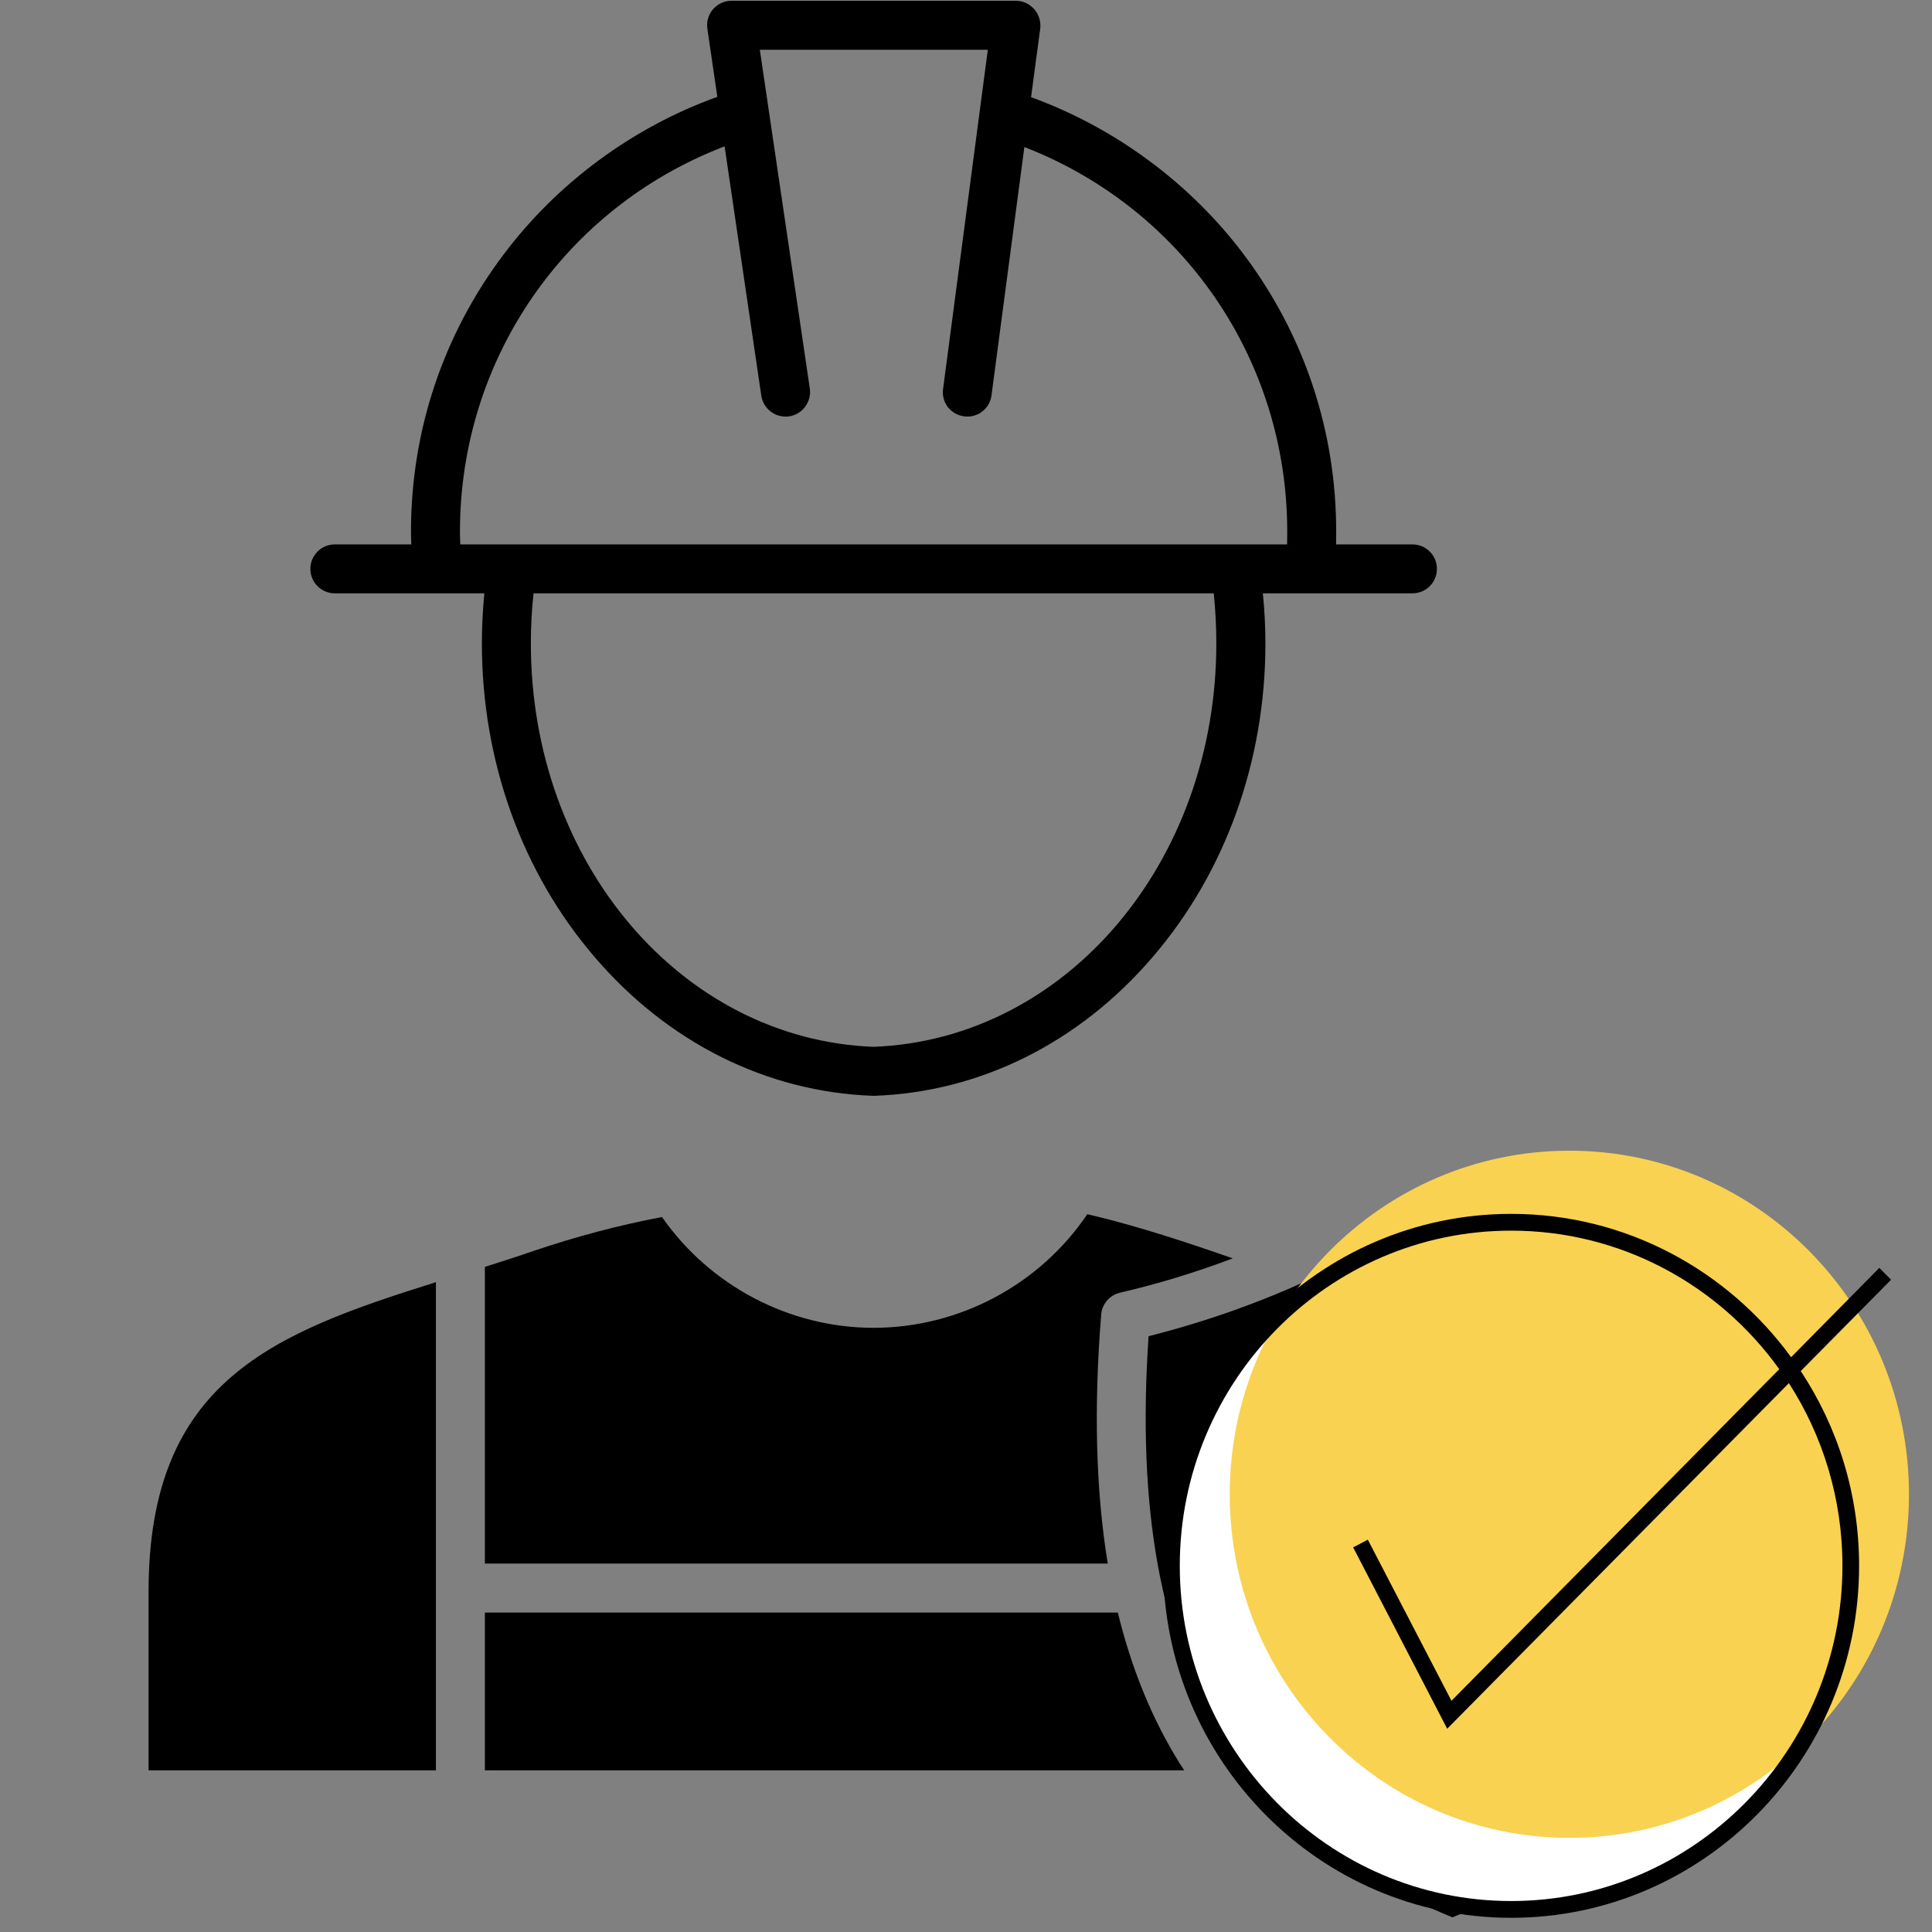
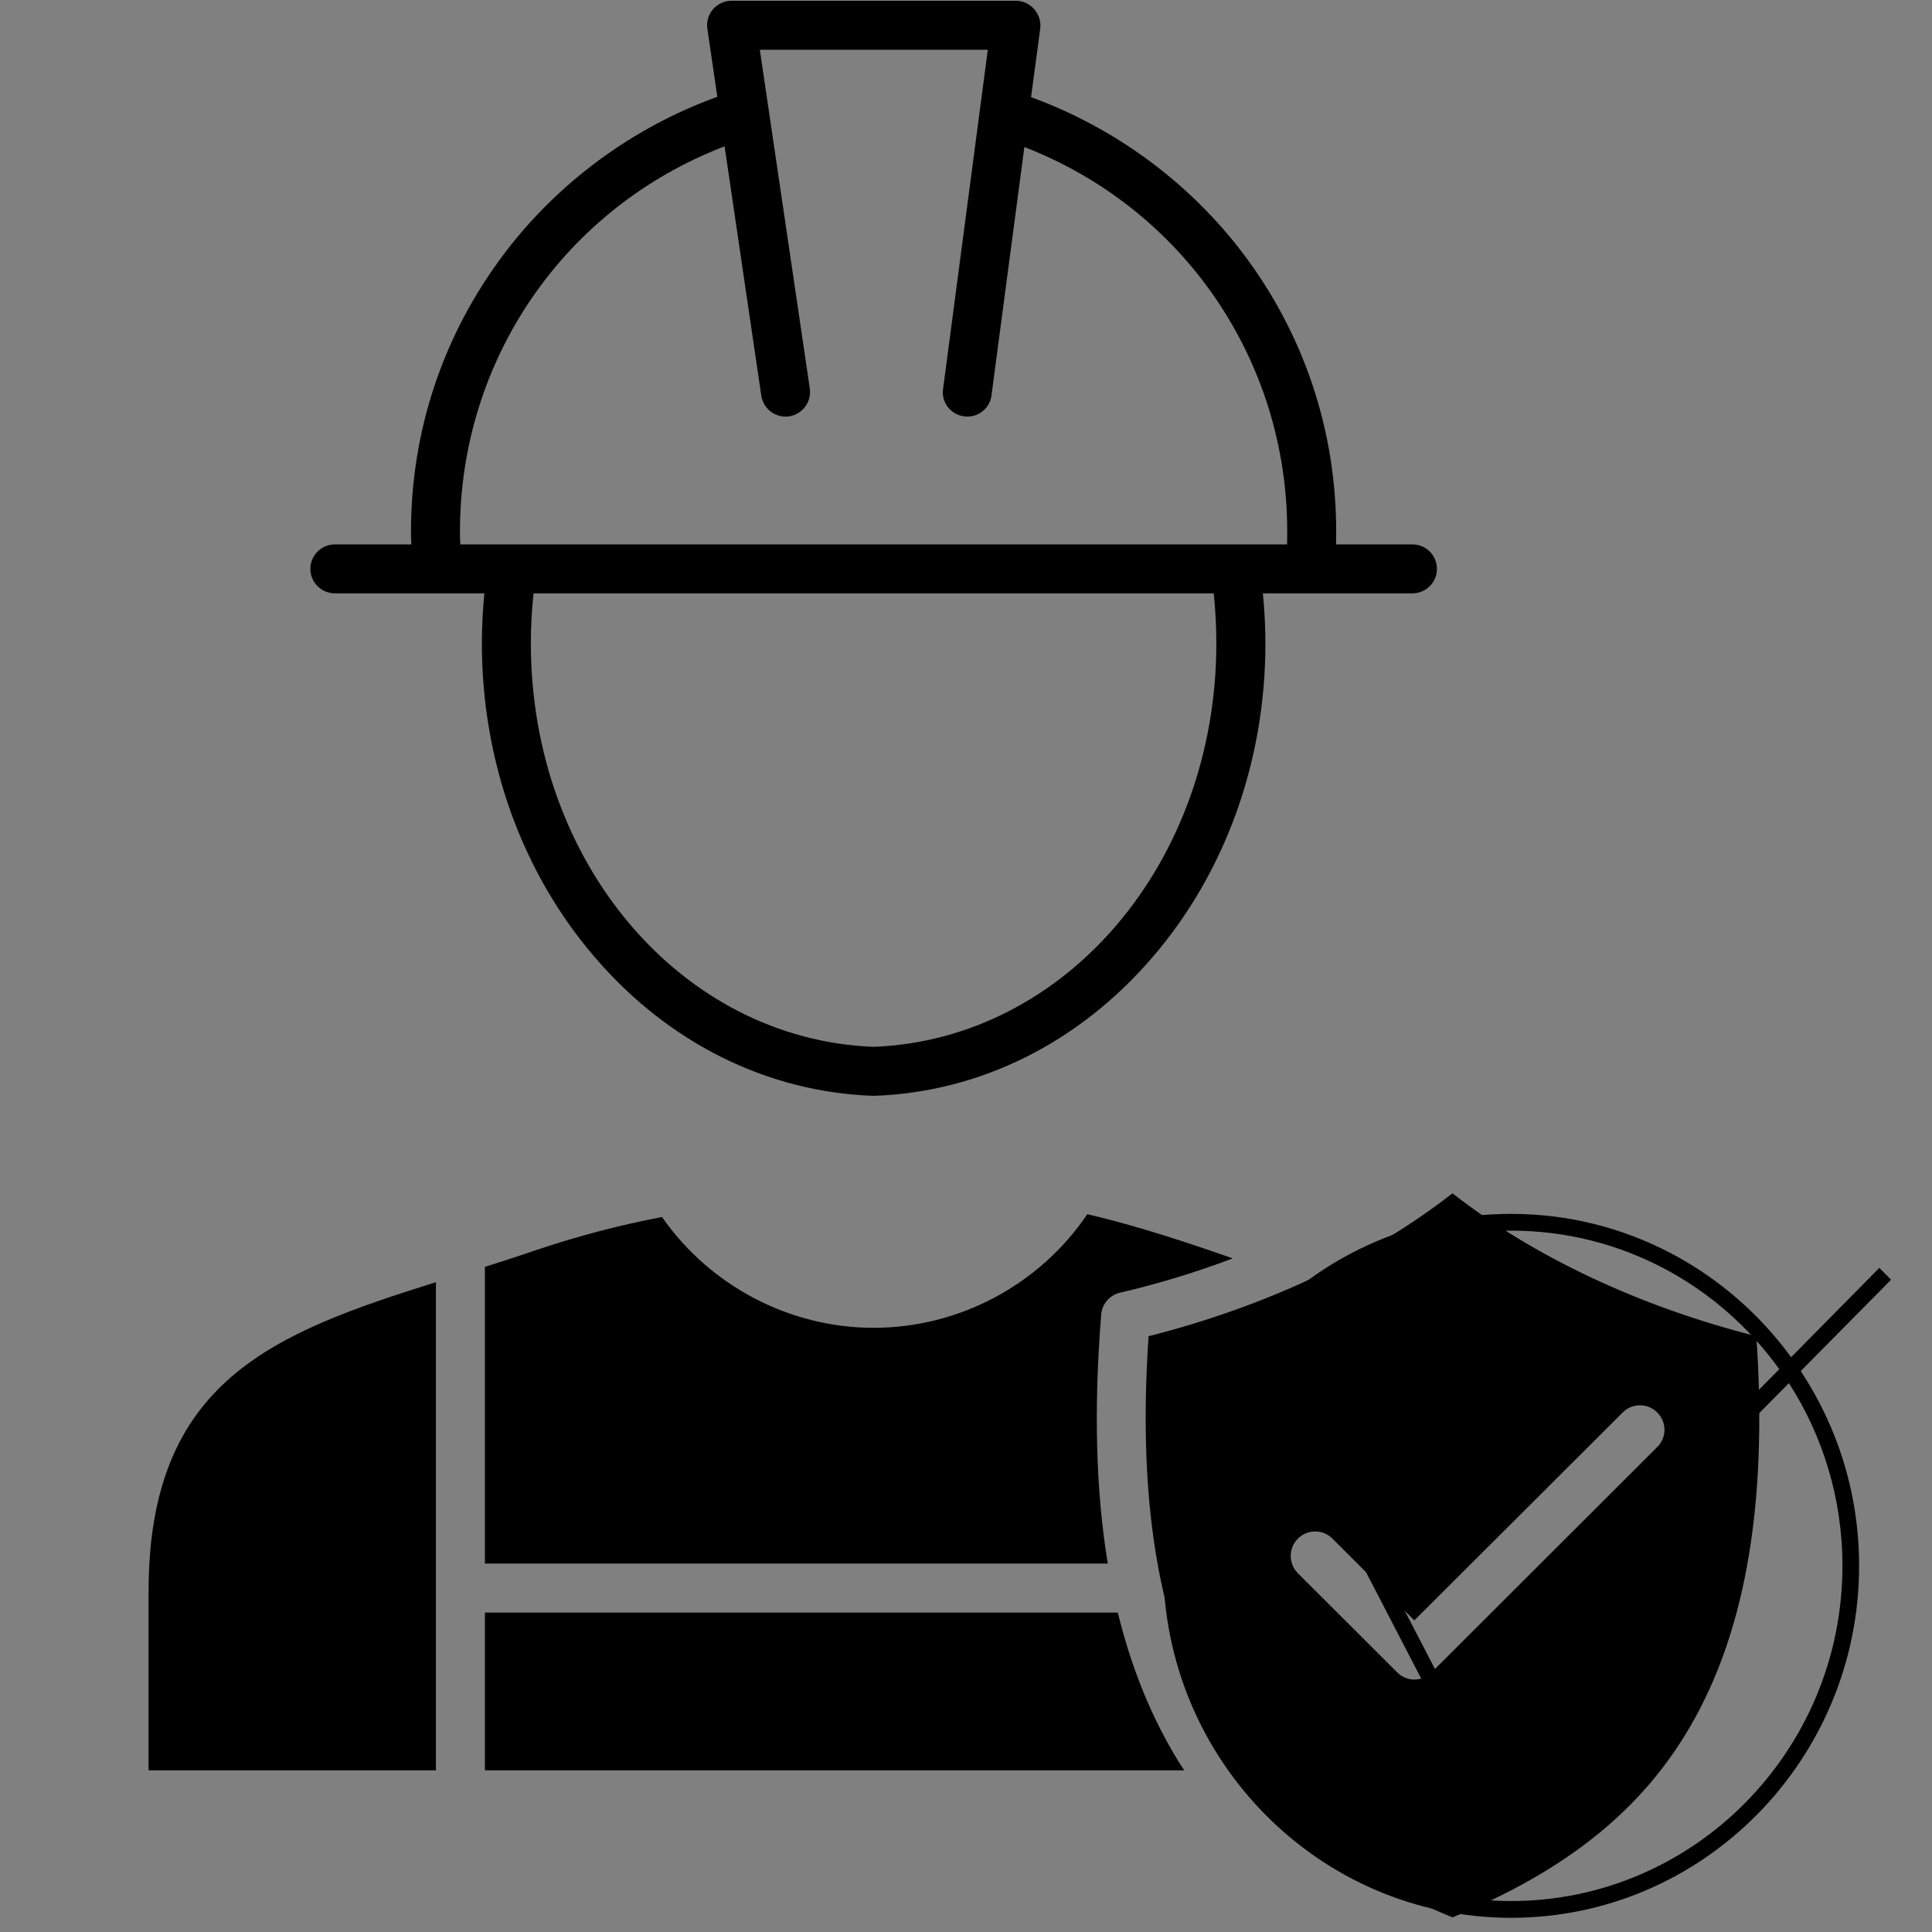
<svg xmlns="http://www.w3.org/2000/svg" width="90" zoomAndPan="magnify" viewBox="0 0 67.5 67.5" height="90" preserveAspectRatio="xMidYMid meet" version="1.0">
  <rect x="0" y="0" width="67.5" height="67.5" fill="#808080" stroke="none" />
  <defs>
    <clipPath id="d603a29196">
-       <path d="M 5.191 0 L 61.773 0 L 61.773 67 L 5.191 67 Z M 5.191 0 " clip-rule="nonzero" />
+       <path d="M 5.191 0 L 61.773 0 L 61.773 67 L 5.191 67 M 5.191 0 " clip-rule="nonzero" />
    </clipPath>
    <clipPath id="0635172432">
-       <path d="M 40.641 42 L 65 42 L 65 67 L 40.641 67 Z M 40.641 42 " clip-rule="nonzero" />
-     </clipPath>
+       </clipPath>
    <clipPath id="5e4e8a559a">
-       <path d="M 42 40.203 L 66.699 40.203 L 66.699 65 L 42 65 Z M 42 40.203 " clip-rule="nonzero" />
-     </clipPath>
+       </clipPath>
    <clipPath id="e36fffe469">
      <path d="M 40.641 42 L 66.699 42 L 66.699 67.004 L 40.641 67.004 Z M 40.641 42 " clip-rule="nonzero" />
    </clipPath>
  </defs>
  <g clip-path="url(#d603a29196)">
    <path fill="#000000" d="M 18.641 20.73 L 42.406 20.73 C 42.465 21.309 42.496 21.895 42.496 22.477 C 42.496 30.129 37.242 36.316 30.52 36.574 C 23.801 36.316 18.547 30.129 18.547 22.477 C 18.547 21.895 18.578 21.309 18.641 20.73 Z M 40.129 46.684 C 39.719 52.703 40.551 57.289 42.656 60.68 C 44.363 63.418 46.941 65.43 50.746 66.988 C 54.555 65.43 57.133 63.418 58.836 60.68 C 60.945 57.289 61.777 52.703 61.363 46.684 C 57.293 45.656 53.57 43.902 50.746 41.691 C 47.922 43.902 44.199 45.656 40.129 46.684 Z M 49.414 56.613 L 56.695 49.348 C 57.027 49.012 57.57 49.016 57.898 49.348 C 58.238 49.684 58.238 50.227 57.898 50.559 L 50.02 58.426 C 49.855 58.594 49.633 58.68 49.414 58.68 C 49.199 58.68 48.977 58.594 48.812 58.426 L 45.348 54.969 C 45.012 54.633 45.012 54.094 45.344 53.758 C 45.68 53.422 46.223 53.422 46.555 53.758 Z M 39.055 56.34 C 39.535 58.309 40.25 60.051 41.199 61.582 C 41.258 61.672 41.316 61.762 41.375 61.852 L 16.941 61.852 L 16.941 56.34 Z M 15.23 61.852 L 15.23 44.797 C 9.566 46.574 5.191 48.23 5.191 55.602 L 5.191 61.852 Z M 37.988 42.422 C 39.227 42.707 40.758 43.164 42.551 43.785 C 42.727 43.844 42.895 43.906 43.07 43.965 C 41.801 44.445 40.48 44.852 39.129 45.164 C 38.77 45.25 38.5 45.559 38.473 45.93 C 38.211 49.191 38.285 52.082 38.703 54.629 L 16.941 54.629 L 16.941 44.262 C 17.512 44.082 18.094 43.895 18.672 43.695 C 20.133 43.203 21.594 42.812 23.129 42.52 C 24.801 44.922 27.582 46.391 30.52 46.391 C 33.52 46.391 36.324 44.883 37.988 42.422 Z M 16.836 22.477 C 16.836 26.594 18.238 30.492 20.789 33.453 C 23.352 36.438 26.801 38.152 30.492 38.285 C 30.504 38.285 30.516 38.285 30.52 38.285 C 30.531 38.285 30.543 38.285 30.555 38.285 C 34.246 38.152 37.691 36.438 40.258 33.453 C 42.809 30.492 44.211 26.594 44.211 22.477 C 44.211 21.895 44.18 21.309 44.121 20.73 L 49.348 20.73 C 49.82 20.73 50.203 20.348 50.203 19.875 C 50.203 19.402 49.82 19.02 49.348 19.02 L 46.68 19.02 C 46.68 18.871 46.684 18.723 46.684 18.574 C 46.684 15.055 45.57 11.707 43.461 8.898 C 41.578 6.391 38.953 4.461 36.023 3.395 L 36.344 0.996 C 36.371 0.75 36.297 0.508 36.133 0.32 C 35.969 0.137 35.738 0.027 35.492 0.027 L 25.559 0.027 C 25.309 0.027 25.074 0.137 24.91 0.324 C 24.75 0.512 24.676 0.762 24.715 1.012 L 25.062 3.383 C 22.113 4.445 19.477 6.383 17.59 8.898 C 15.477 11.707 14.359 15.055 14.359 18.574 C 14.359 18.723 14.363 18.871 14.371 19.02 L 11.699 19.02 C 11.227 19.02 10.844 19.402 10.844 19.875 C 10.844 20.348 11.227 20.73 11.699 20.73 L 16.922 20.73 C 16.867 21.309 16.836 21.895 16.836 22.477 Z M 44.973 18.574 C 44.973 18.723 44.973 18.871 44.969 19.02 L 16.082 19.02 C 16.074 18.871 16.07 18.723 16.07 18.574 C 16.07 12.535 19.75 7.246 25.316 5.113 L 26.598 13.824 C 26.664 14.25 27.027 14.555 27.449 14.555 C 27.488 14.555 27.527 14.555 27.57 14.547 C 28.035 14.477 28.359 14.043 28.293 13.574 L 26.547 1.738 L 34.512 1.738 L 32.949 13.59 C 32.883 14.059 33.215 14.488 33.688 14.547 C 34.152 14.609 34.582 14.281 34.641 13.812 L 35.789 5.137 C 41.324 7.285 44.973 12.559 44.973 18.574 Z M 44.973 18.574 " fill-opacity="1" fill-rule="evenodd" />
  </g>
  <g clip-path="url(#0635172432)">
-     <path fill="#ffffff" d="M 64.664 54.707 C 64.664 61.336 59.348 66.711 52.797 66.711 C 46.242 66.711 40.93 61.336 40.93 54.707 C 40.93 48.078 46.242 42.703 52.797 42.703 C 59.348 42.703 64.664 48.078 64.664 54.707 Z M 64.664 54.707 " fill-opacity="1" fill-rule="nonzero" />
-   </g>
+     </g>
  <g clip-path="url(#5e4e8a559a)">
-     <path fill="#f9d252" d="M 66.695 52.207 C 66.695 58.836 61.383 64.211 54.832 64.211 C 48.277 64.211 42.965 58.836 42.965 52.207 C 42.965 45.578 48.277 40.203 54.832 40.203 C 61.383 40.203 66.695 45.578 66.695 52.207 Z M 66.695 52.207 " fill-opacity="1" fill-rule="nonzero" />
-   </g>
+     </g>
  <g clip-path="url(#e36fffe469)">
    <path fill="#000000" d="M 66.07 44.711 L 65.66 44.297 L 62.578 47.418 C 60.363 44.383 56.805 42.41 52.797 42.41 C 46.094 42.41 40.641 47.926 40.641 54.707 C 40.641 61.484 46.094 67.004 52.797 67.004 C 59.5 67.004 64.953 61.484 64.953 54.707 C 64.953 52.191 64.203 49.852 62.914 47.902 Z M 64.371 54.707 C 64.371 61.164 59.18 66.418 52.797 66.418 C 46.41 66.418 41.219 61.164 41.219 54.707 C 41.219 48.246 46.414 42.996 52.797 42.996 C 56.645 42.996 60.059 44.902 62.164 47.836 L 50.711 59.422 L 47.789 53.793 L 47.277 54.062 L 50.562 60.398 L 62.5 48.324 C 63.684 50.16 64.371 52.355 64.371 54.707 Z M 64.371 54.707 " fill-opacity="1" fill-rule="nonzero" />
  </g>
</svg>